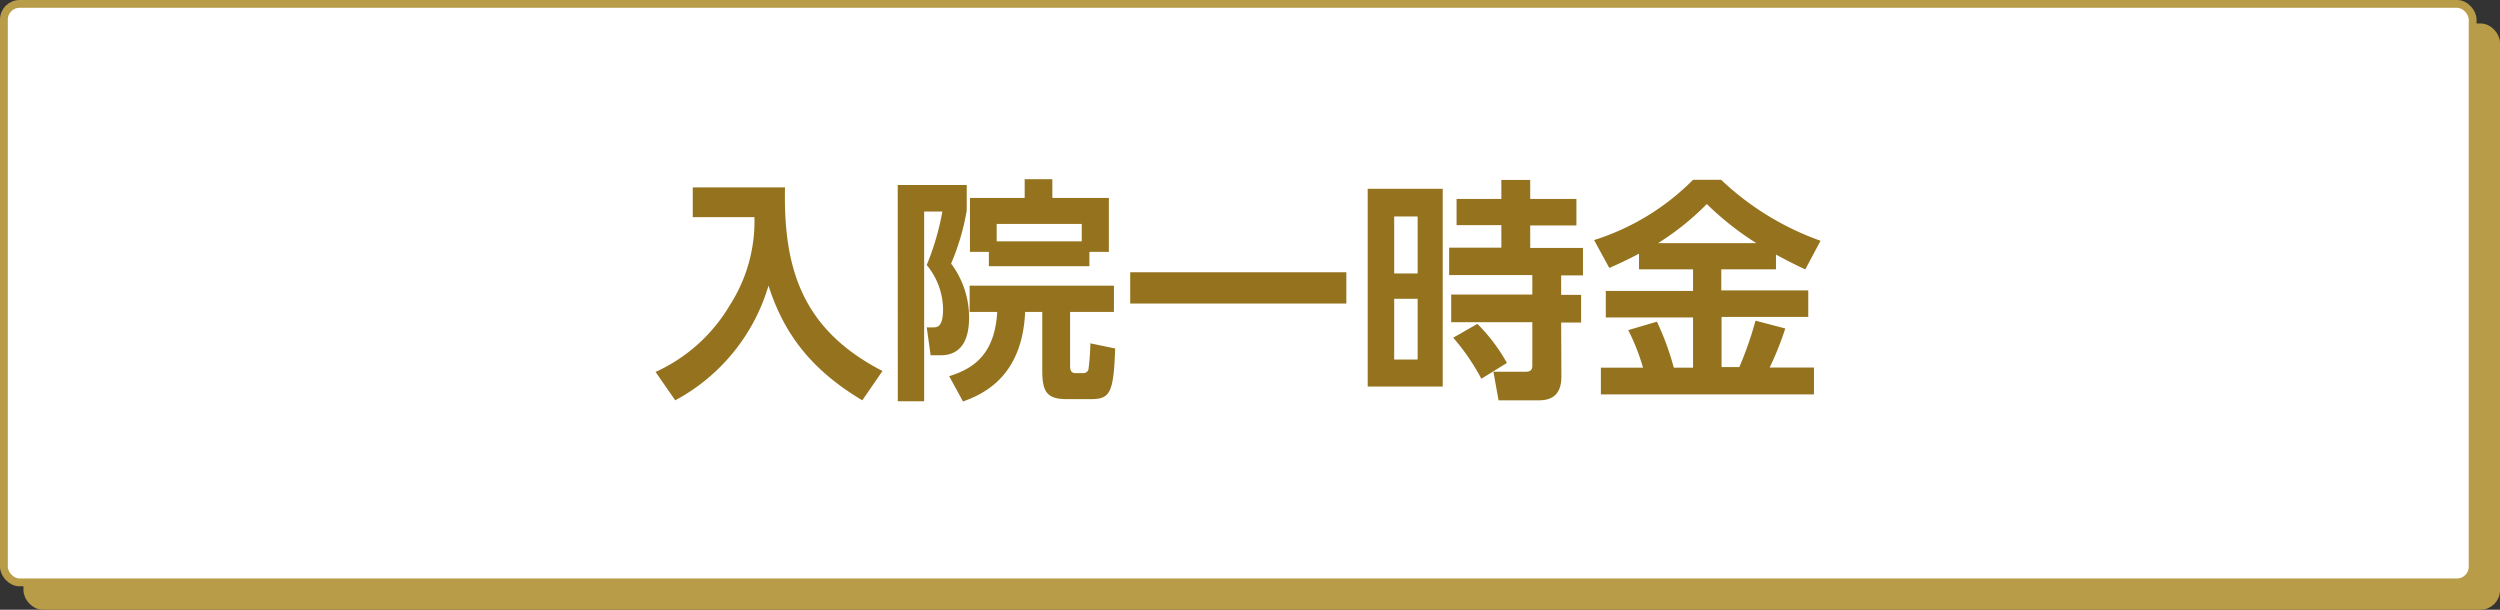
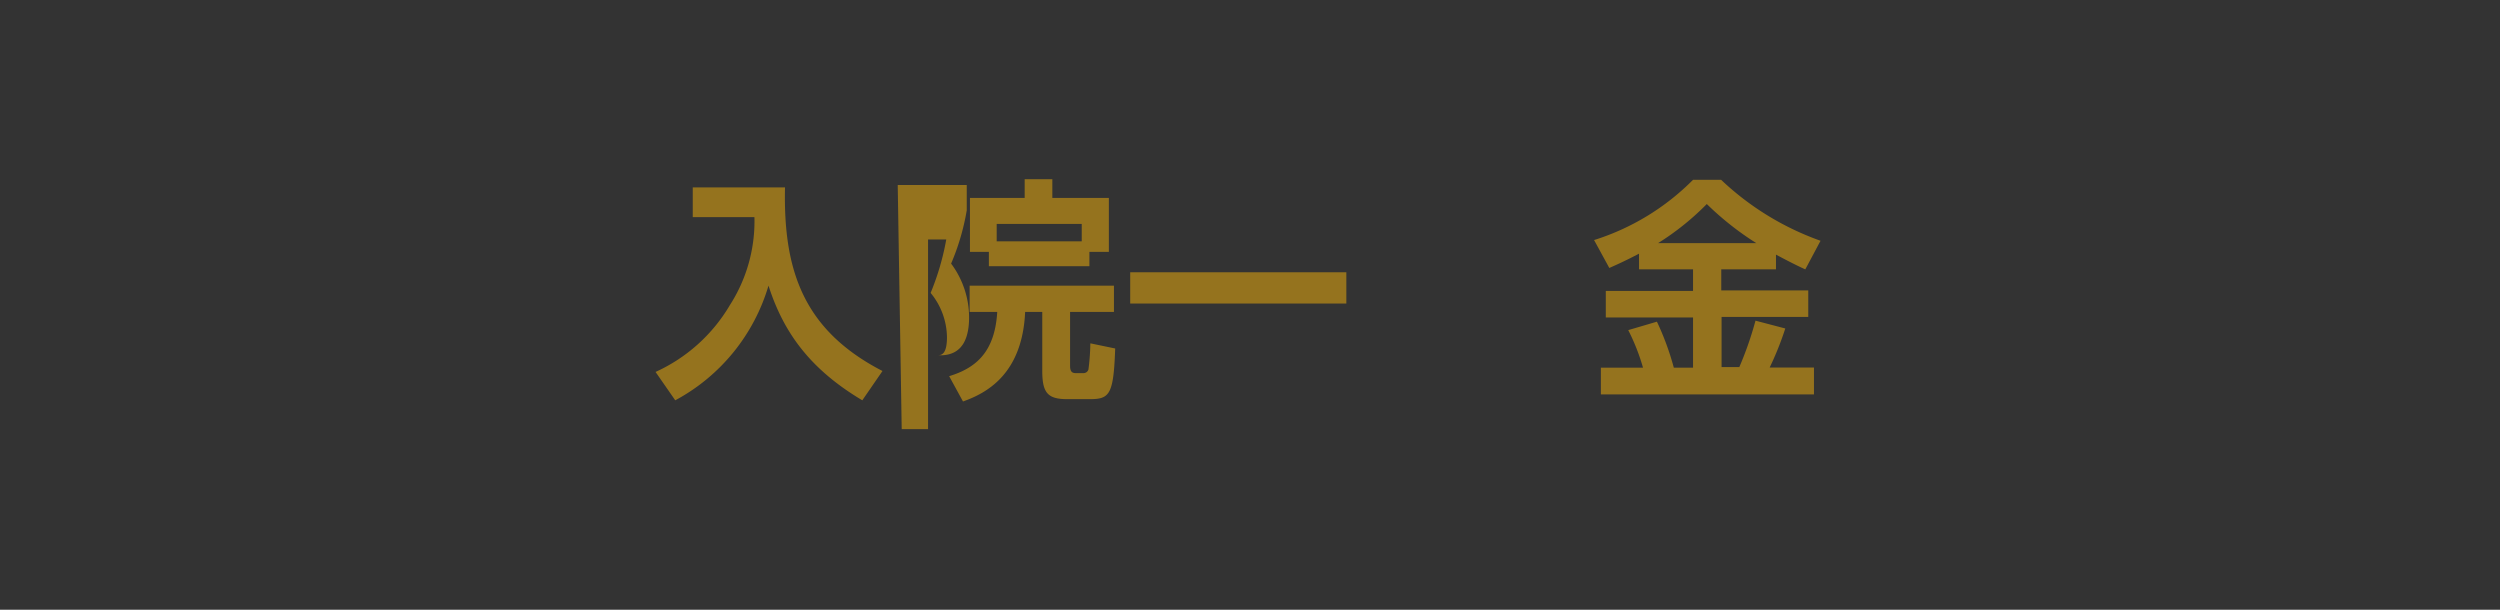
<svg xmlns="http://www.w3.org/2000/svg" viewBox="0 0 319.81 78">
  <rect x="0" y="0" width="319.81" height="78" fill="#333333" stroke="none" />
-   <rect fill="#b99c48" height="74" rx="2" width="315.81" x="3.5" y="3.5" />
-   <rect fill="none" height="74" rx="2" stroke="#b99c48" stroke-miterlimit="10" width="315.81" x="3.5" y="3.5" />
-   <rect fill="#fff" height="74" rx="2" width="315.81" x=".5" y=".5" />
-   <rect fill="none" height="74" rx="2" stroke="#b99c48" stroke-miterlimit="10" width="315.81" x=".5" y=".5" />
  <g fill="#95731e" transform="translate(-89.5 -1399.55)">
    <path d="m178.12 1423.52h11.8c-.22 10.47 2.24 18.21 12.47 23.49l-2.58 3.75c-6.6-3.93-10.05-8.58-12-14.67a24.52 24.52 0 0 1 -11.93 14.67l-2.52-3.63a21.19 21.19 0 0 0 9.51-8.55 19.84 19.84 0 0 0 3.14-11.25h-7.89z" />
-     <path d="m204.34 1423.22h8.83v3.24a30 30 0 0 1 -2 6.81 11.54 11.54 0 0 1 2.3 6.87c0 2.31-.63 4.86-3.66 4.86h-1.26l-.5-3.57h.78c.54 0 1.31 0 1.31-2.34a9.08 9.08 0 0 0 -2.09-5.64 33.14 33.14 0 0 0 2-6.84h-2.33v24.27h-3.37zm27.66 16.23h-5.61v6.9c0 .54.12.93.69.93h1a.65.65 0 0 0 .66-.48 28.66 28.66 0 0 0 .24-3.33l3.18.66c-.21 5.88-.69 6.48-3.24 6.48h-2.91c-2.55 0-3.18-.87-3.18-3.66v-7.5h-2.19c-.36 8.1-5.1 10.44-7.95 11.46l-1.77-3.24c3.46-1.05 5.85-3.12 6.15-8.22h-3.53v-3.36h18.46zm-16-7.68h-2.42v-6.9h7v-2.4h3.54v2.4h7.23v6.9h-2.49v1.83h-12.86zm11.88-1.35v-2.22h-10.88v2.22z" />
+     <path d="m204.34 1423.22h8.83v3.24a30 30 0 0 1 -2 6.81 11.54 11.54 0 0 1 2.3 6.87c0 2.31-.63 4.86-3.66 4.86h-1.26h.78c.54 0 1.31 0 1.31-2.34a9.08 9.08 0 0 0 -2.09-5.64 33.14 33.14 0 0 0 2-6.84h-2.33v24.27h-3.37zm27.66 16.23h-5.61v6.9c0 .54.12.93.69.93h1a.65.65 0 0 0 .66-.48 28.66 28.66 0 0 0 .24-3.33l3.18.66c-.21 5.88-.69 6.48-3.24 6.48h-2.91c-2.55 0-3.18-.87-3.18-3.66v-7.5h-2.19c-.36 8.1-5.1 10.44-7.95 11.46l-1.77-3.24c3.46-1.05 5.85-3.12 6.15-8.22h-3.53v-3.36h18.46zm-16-7.68h-2.42v-6.9h7v-2.4h3.54v2.4h7.23v6.9h-2.49v1.83h-12.86zm11.88-1.35v-2.22h-10.88v2.22z" />
    <path d="m234.08 1434.38h27.65v4h-27.65z" />
-     <path d="m274.06 1423.7v25.3h-9.6v-25.3zm-3.21 3.54h-3v7.29h3zm0 10.53h-3v7.77h3zm18.39 9.9c0 1.95-.78 3.09-2.88 3.09h-5.16l-.66-3.66h4.2c.51 0 .78-.24.78-.75v-5.58h-10.38v-3.54h10.38v-2.49h-10.64v-3.51h6.68v-2.88h-5.73v-3.35h5.73v-2.43h3.69v2.43h5.91v3.39h-5.91v2.88h6.75v3.51h-2.79v2.49h2.55v3.54h-2.55zm-10.24.33a27.79 27.79 0 0 0 -3.6-5.25l3.09-1.77a22.35 22.35 0 0 1 3.78 5z" />
    <path d="m299.17 1432c-1.59.84-2.72 1.35-3.8 1.83l-1.95-3.57a30.88 30.88 0 0 0 12.66-7.71h3.59a36 36 0 0 0 12.72 7.8l-1.95 3.66c-.78-.36-1.62-.75-3.75-1.89v1.88h-7v2.7h11.13v3.39h-11.09v6.42h2.27a44.21 44.21 0 0 0 2.07-5.94l3.81 1a38.92 38.92 0 0 1 -2 5h5.67v3.43h-27.26v-3.42h5.39a26.67 26.67 0 0 0 -1.89-4.8l3.67-1.08a34.91 34.91 0 0 1 2.16 5.88h2.46v-6.42h-11.16v-3.39h11.16v-2.77h-6.91zm15-1.35a38.1 38.1 0 0 1 -6.33-5 34 34 0 0 1 -6.23 5z" />
  </g>
</svg>